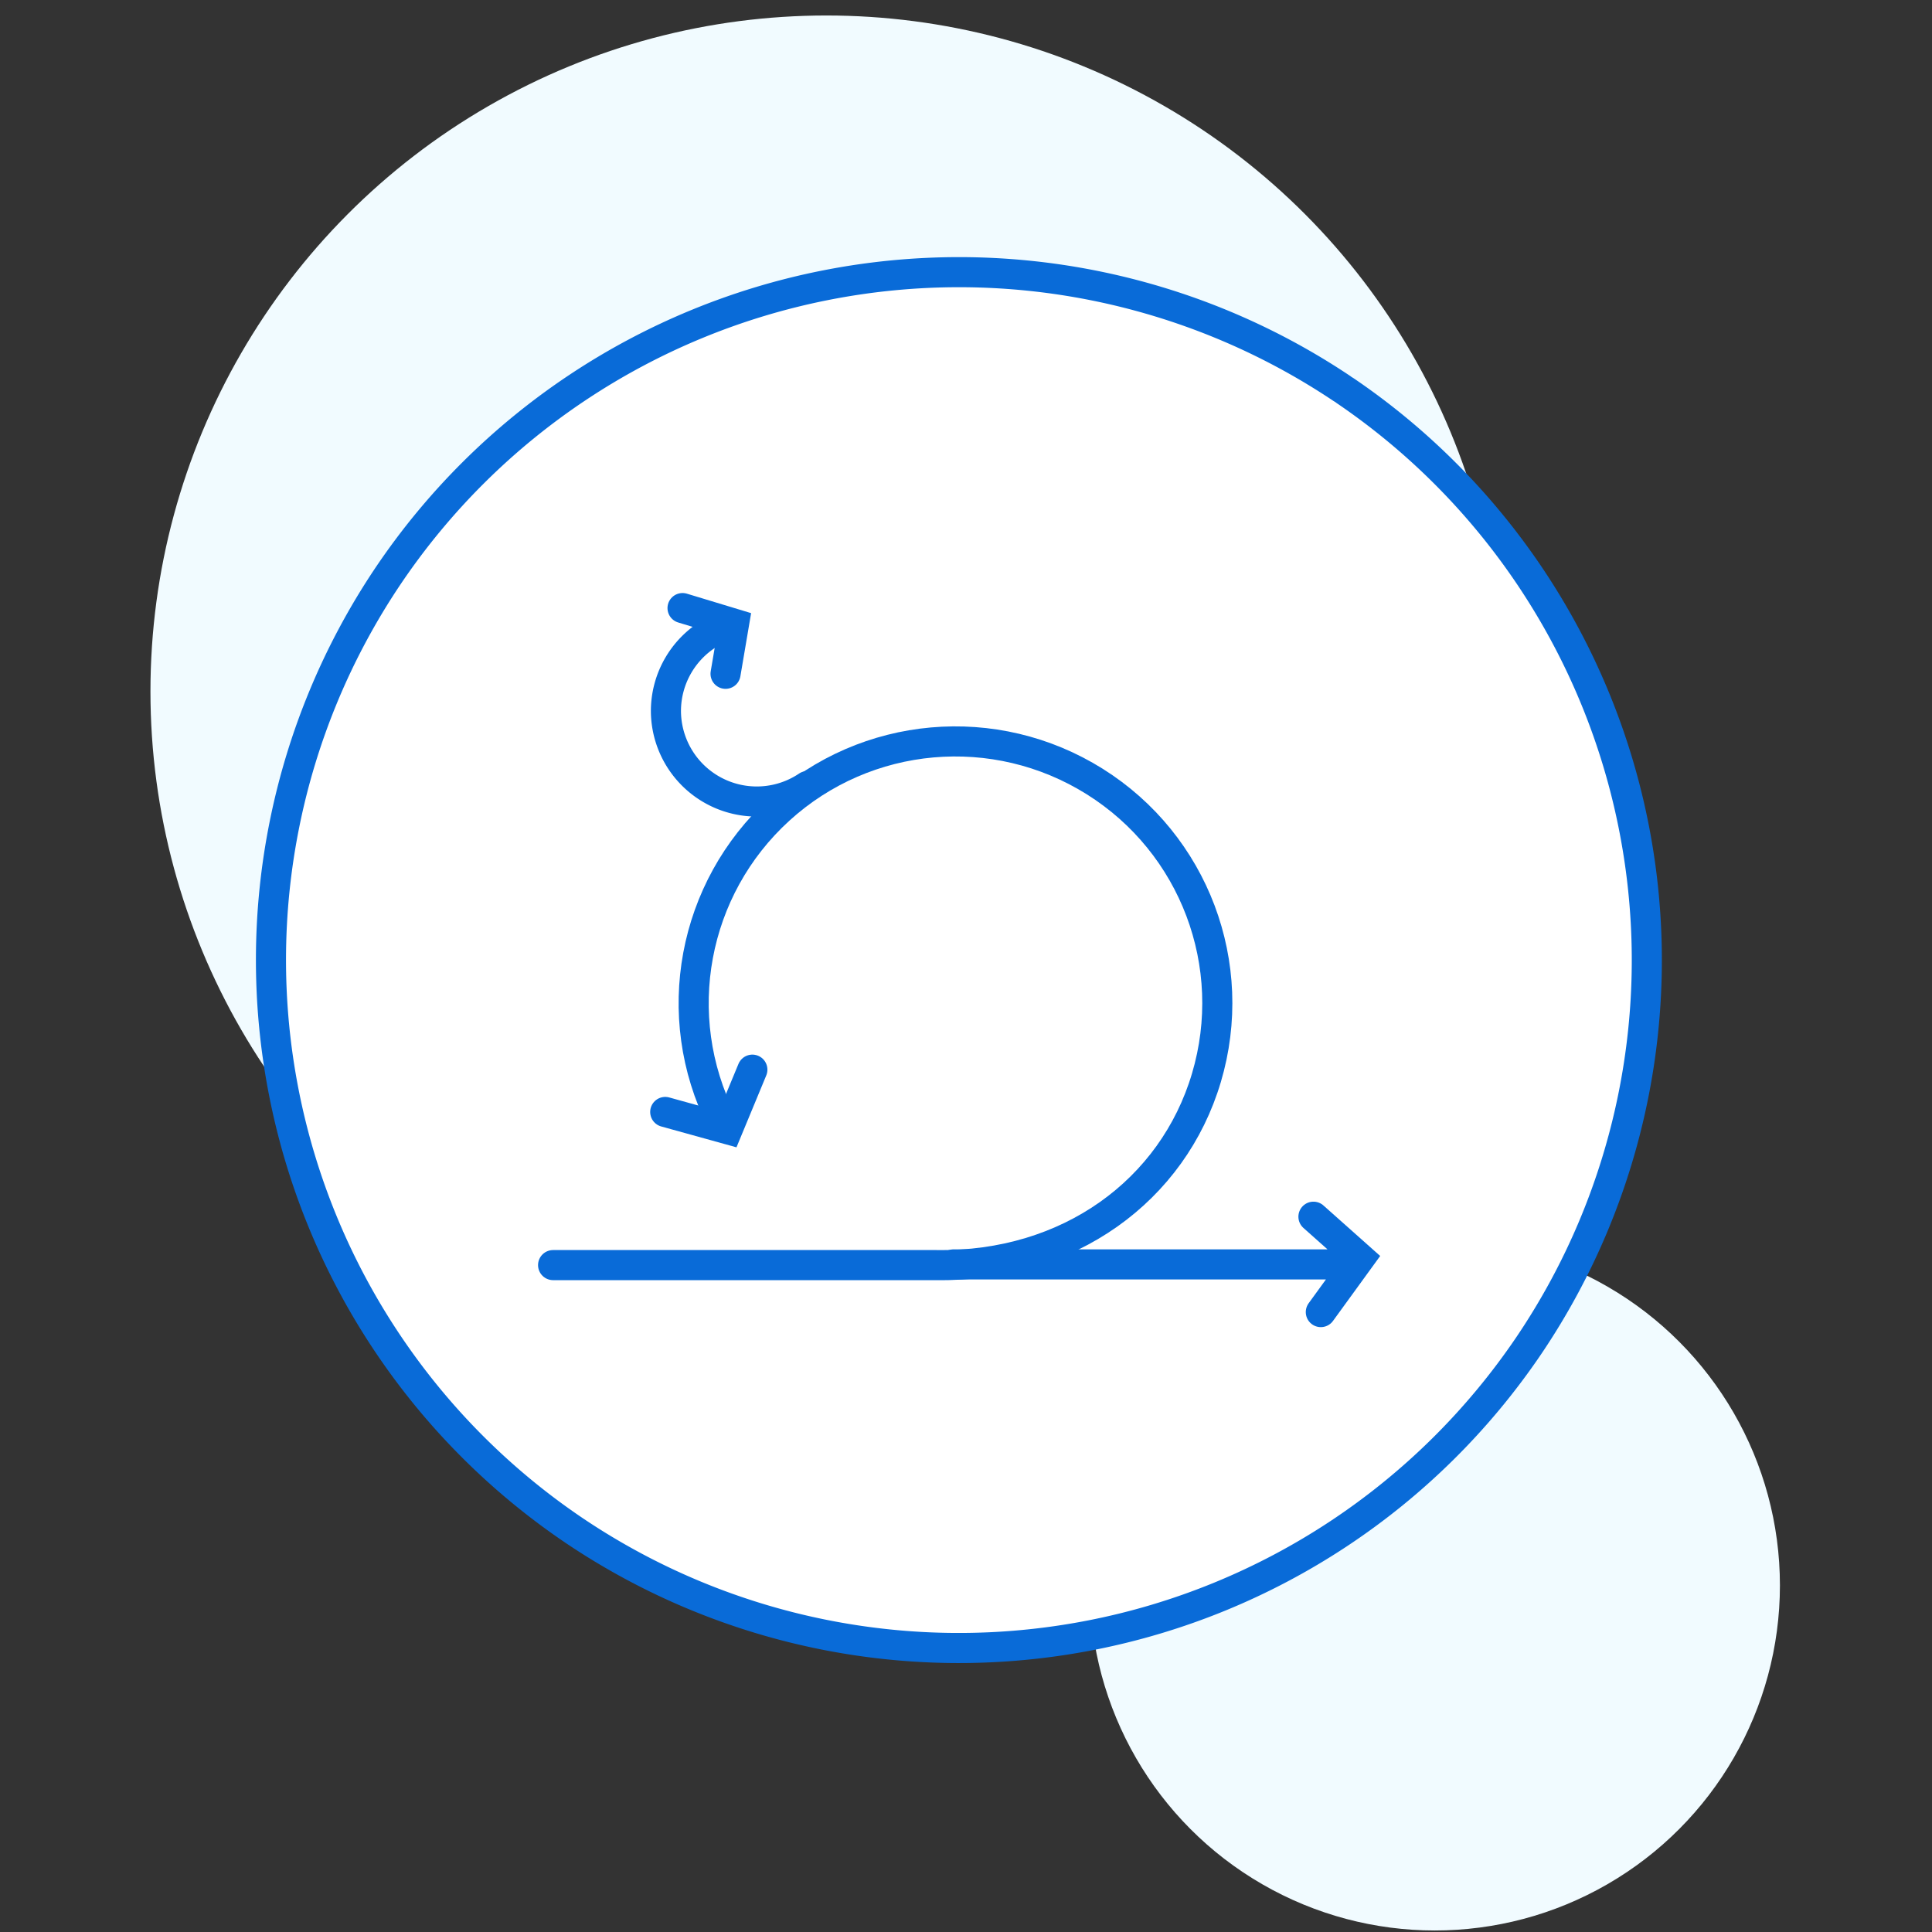
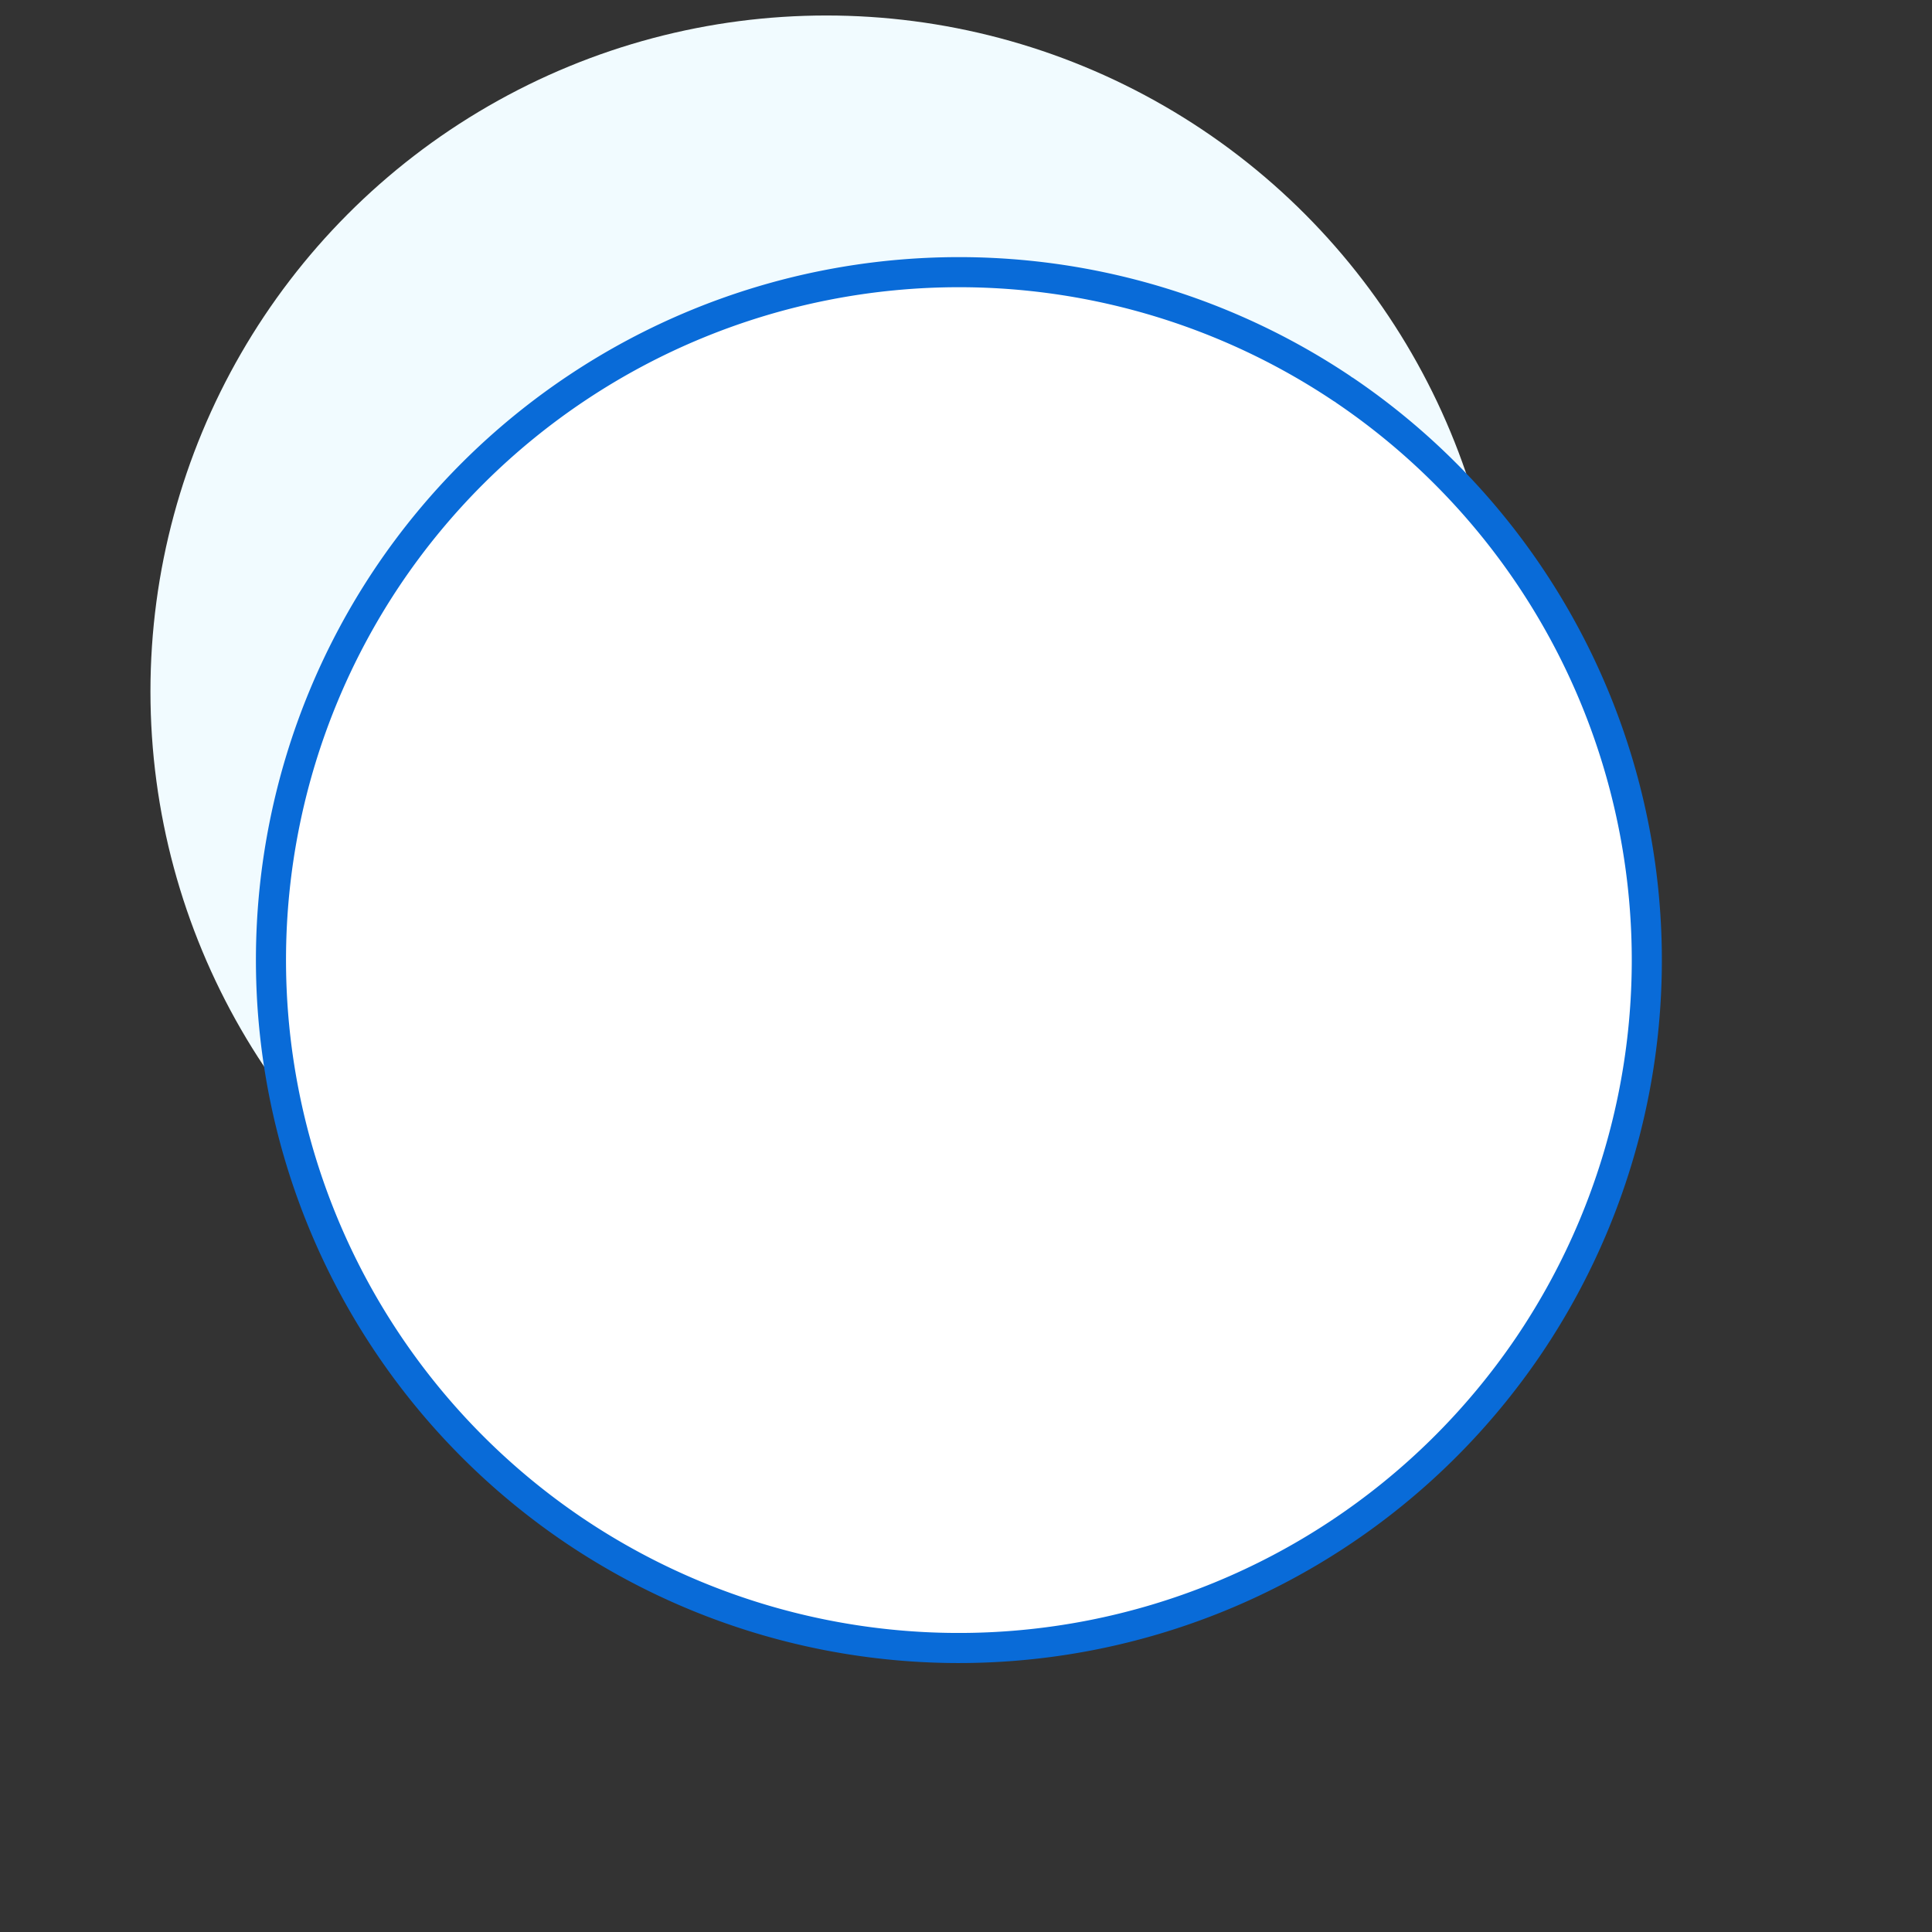
<svg xmlns="http://www.w3.org/2000/svg" width="64" height="64" viewBox="0 0 16.933 16.933">
  <rect x="0" y="0" width="16.933" height="16.933" fill="#333333" stroke="none" />
  <g transform="matrix(1.244 0 0 1.244 -639.43 -523.99)" stroke="#096bd8">
    <g transform="matrix(.804 0 0 .804 359.449 97.356)" stroke="none" fill="#f1fbff">
      <circle cx="199.483" cy="408.867" r="5.923" paint-order="normal" />
-       <circle r="3.024" cy="416.701" cx="204.815" paint-order="normal" />
    </g>
    <g stroke-linecap="round">
      <g stroke-linejoin="round" stroke-width=".212">
        <path d="M523.488 423.966a4.85 4.85 0 0 1 1.295 6.727 4.85 4.85 0 0 1-6.725 1.305 4.85 4.85 0 0 1-1.315-6.723 4.85 4.85 0 0 1 6.721-1.325" fill="#fff" />
-         <path d="M519.095 429.11c-.372-.74-.205-1.636.407-2.193s1.52-.637 2.222-.197 1.023 1.293.787 2.087-.97 1.333-1.9 1.32h-2.703" fill="none" />
      </g>
-       <path d="M519.312 428.75l-.174.42-.44-.122m2.032 1.074h2.7m-.165-.336l.328.292-.276.38" fill="none" stroke-width=".212" />
-       <path d="M519.7 426.752a.64.64 0 0 1-.997-.527.64.64 0 0 1 .337-.565" fill="none" stroke-linejoin="round" stroke-width=".212" />
-       <path d="M518.82 425.498l.363.11-.06.353" fill="none" stroke-width=".212" />
    </g>
  </g>
</svg>